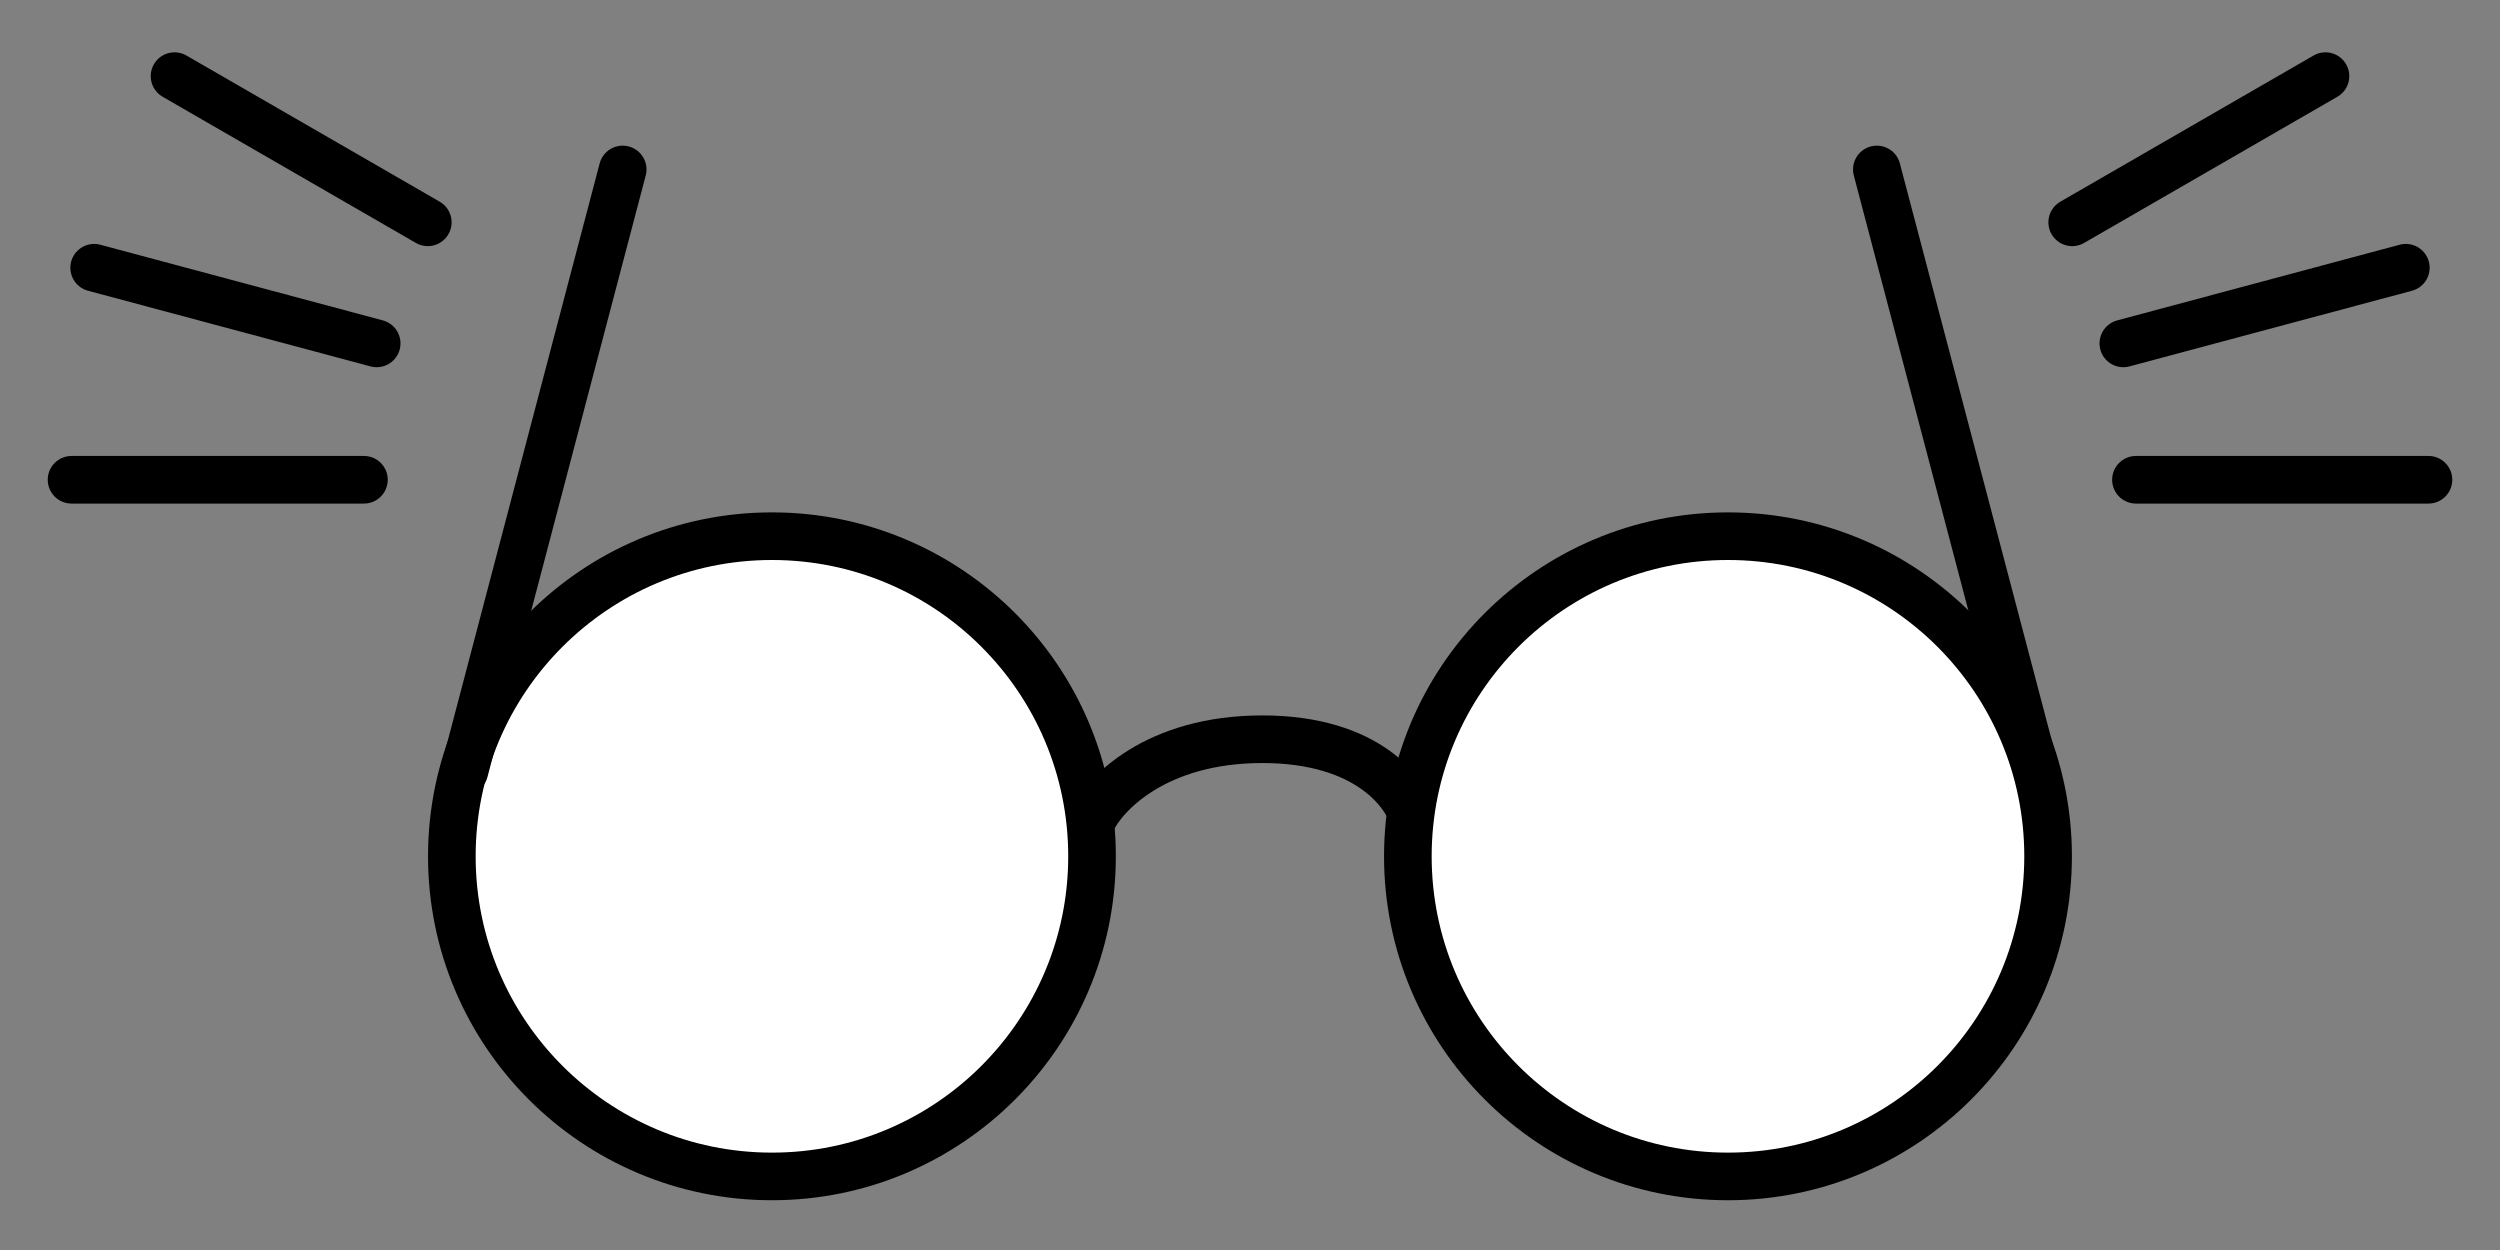
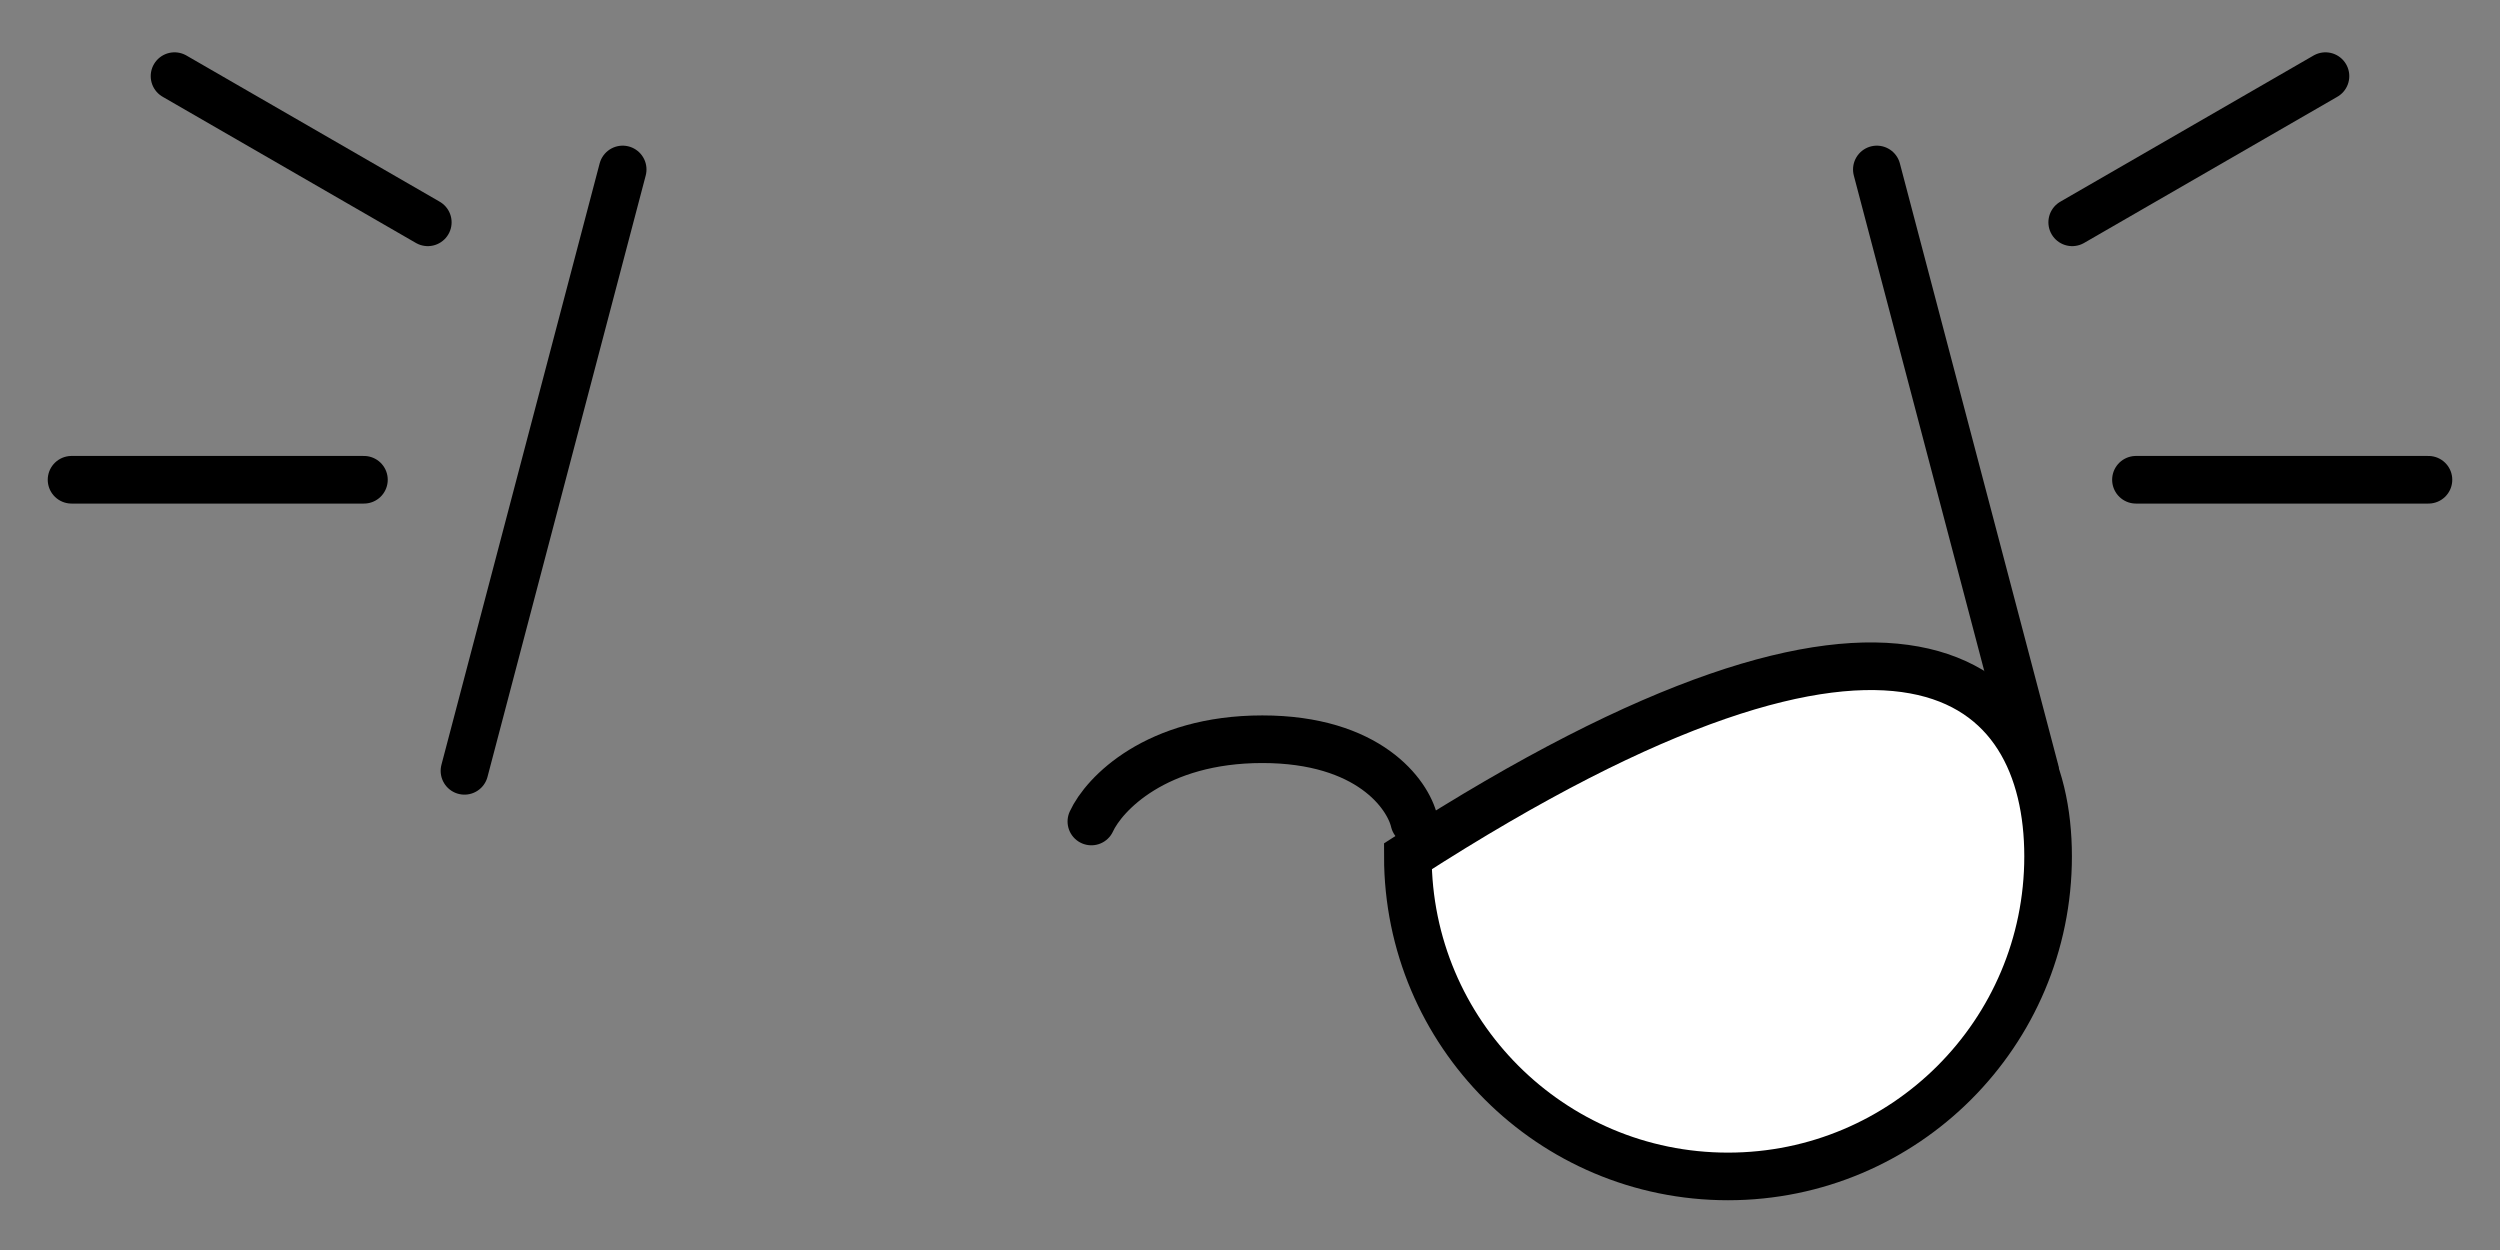
<svg xmlns="http://www.w3.org/2000/svg" fill="none" viewBox="0 0 42 21" height="21" width="42">
  <rect x="0" y="0" width="42" height="21" fill="#808080" stroke="none" />
-   <path stroke-linejoin="round" stroke-linecap="round" stroke-width="0.8" stroke="black" d="M40.418 4.498L35.672 5.769" />
  <path stroke-linejoin="round" stroke-linecap="round" stroke-width="0.8" stroke="black" d="M35.884 8.06H40.798" />
  <path stroke-linejoin="round" stroke-linecap="round" stroke-width="0.8" stroke="black" d="M34.813 3.735L39.068 1.279" />
-   <path stroke-width="0.8" stroke="black" fill="white" d="M18.346 14.386C18.346 17.356 15.938 19.764 12.969 19.764C9.999 19.764 7.591 17.356 7.591 14.386C7.591 11.416 9.999 9.008 12.969 9.008C15.938 9.008 18.346 11.416 18.346 14.386Z" />
  <path stroke-linecap="round" stroke-width="0.8" stroke="black" d="M7.803 12.95L10.461 2.847" />
  <path stroke-linecap="round" stroke-width="0.8" stroke="black" d="M34.191 12.95L31.531 2.847" />
  <path stroke-linecap="round" stroke-width="0.8" stroke="black" d="M18.335 13.801C18.547 13.34 19.42 12.419 21.207 12.419C22.994 12.419 23.652 13.341 23.76 13.801" />
-   <path stroke-width="0.8" stroke="black" fill="white" d="M34.408 14.386C34.408 17.356 32 19.764 29.03 19.764C26.06 19.764 23.652 17.356 23.652 14.386C23.652 11.416 26.06 9.008 29.03 9.008C32 9.008 34.408 11.416 34.408 14.386Z" />
-   <path stroke-linejoin="round" stroke-linecap="round" stroke-width="0.8" stroke="black" d="M6.328 5.769L1.582 4.498" />
+   <path stroke-width="0.8" stroke="black" fill="white" d="M34.408 14.386C34.408 17.356 32 19.764 29.03 19.764C26.06 19.764 23.652 17.356 23.652 14.386C32 9.008 34.408 11.416 34.408 14.386Z" />
  <path stroke-linejoin="round" stroke-linecap="round" stroke-width="0.8" stroke="black" d="M1.202 8.06H6.114" />
  <path stroke-linejoin="round" stroke-linecap="round" stroke-width="0.8" stroke="black" d="M2.932 1.279L7.187 3.735" />
</svg>